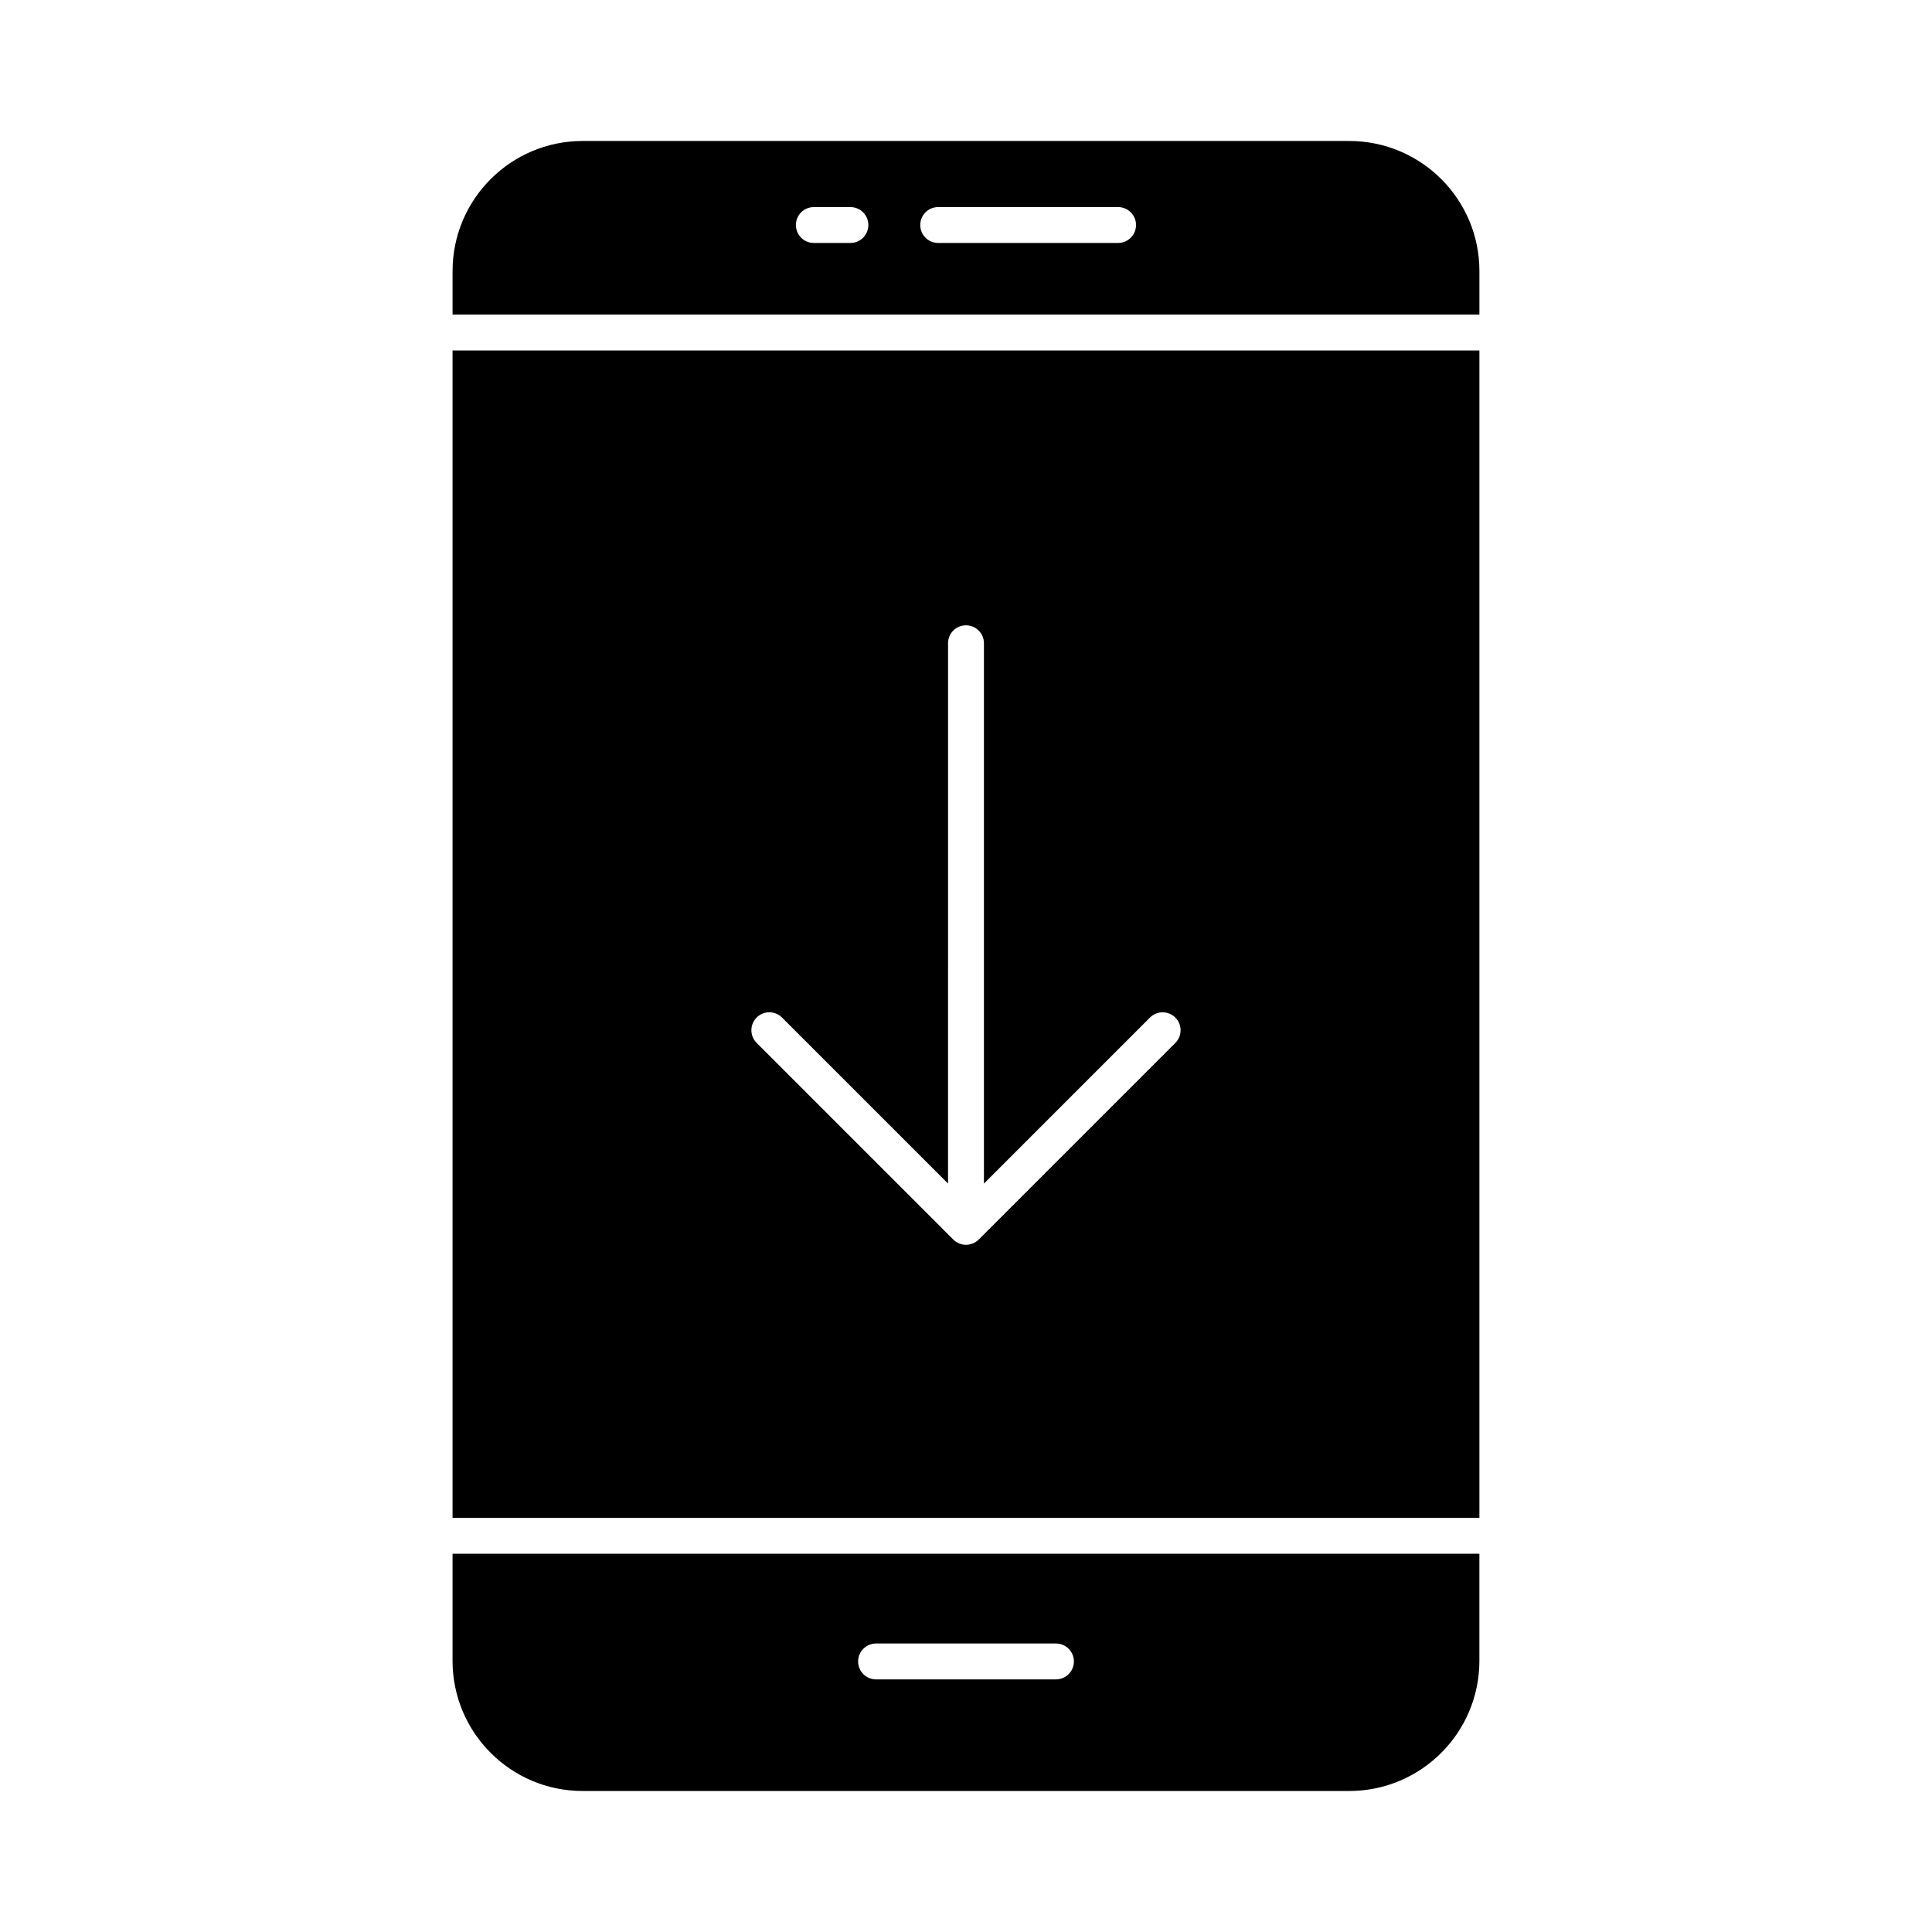
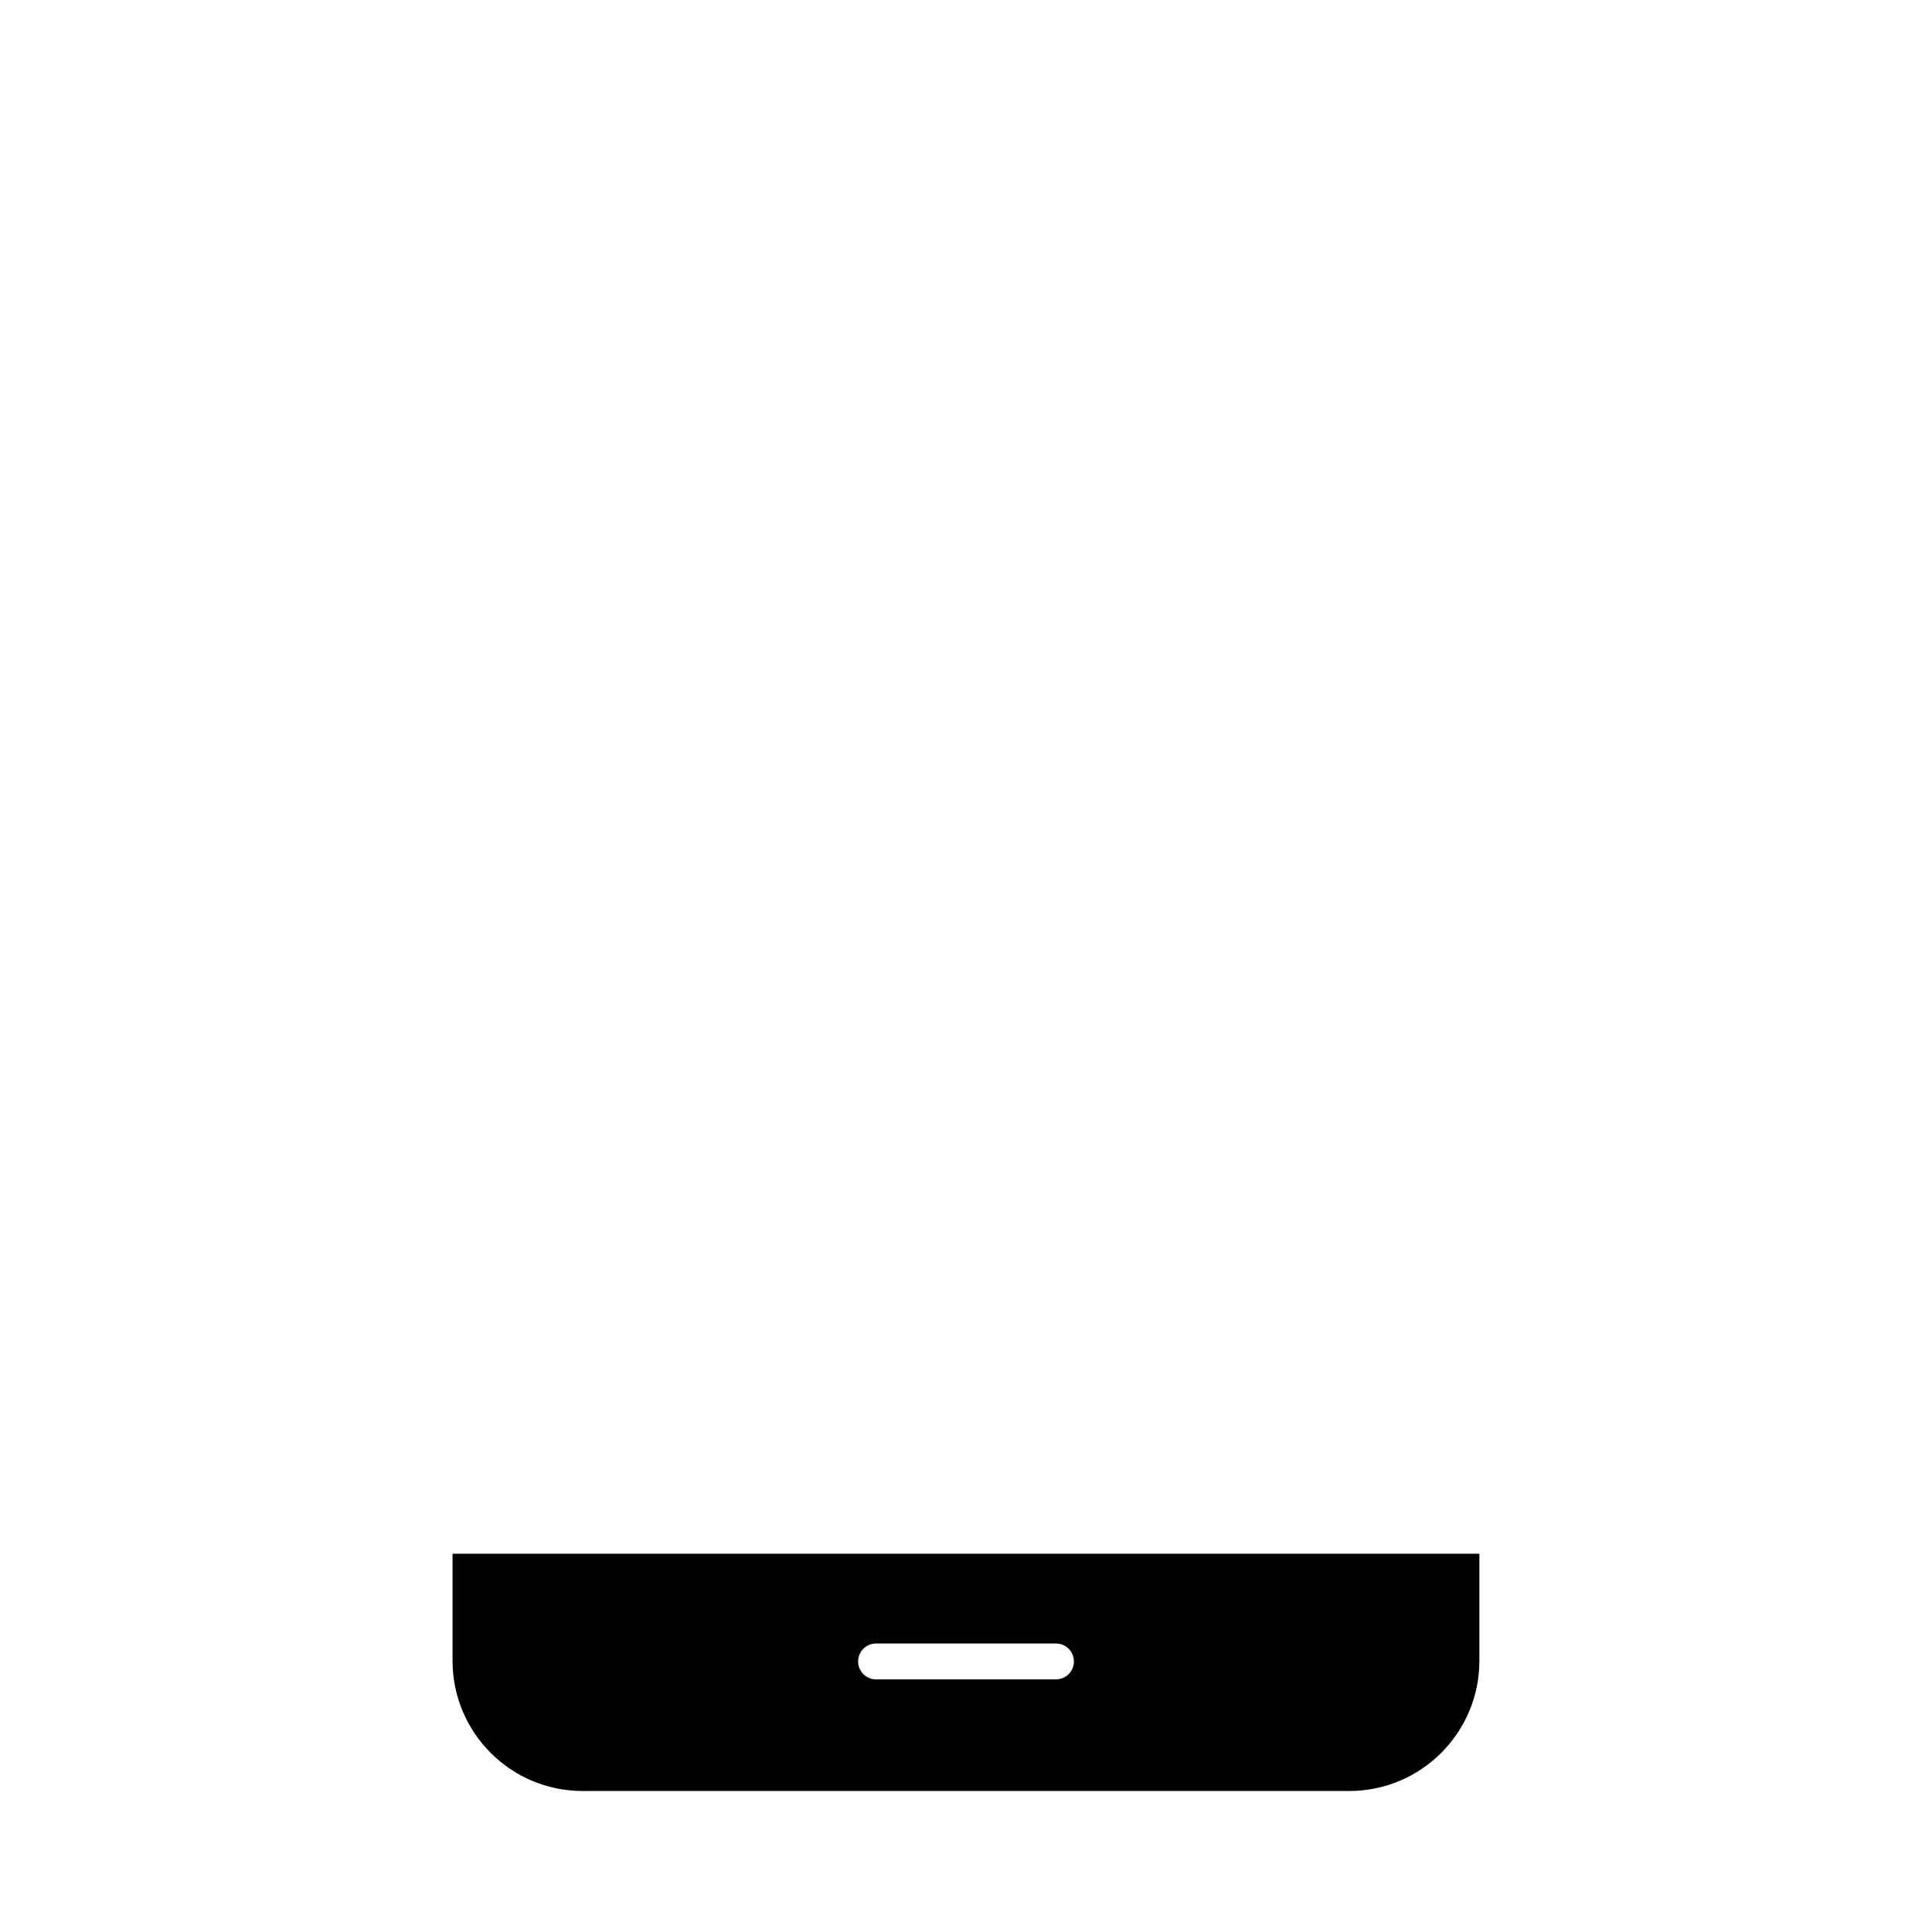
<svg xmlns="http://www.w3.org/2000/svg" fill="#000000" width="800px" height="800px" version="1.1" viewBox="144 144 512 512">
  <g>
-     <path d="m536.06 227.37v-11.535c0-19.027-15.441-34.473-34.516-34.473h-203.14c-19.027 0-34.469 15.445-34.469 34.469v11.535zm-143.43-28.492h47.676c2.629 0 4.754 2.125 4.754 4.754 0 2.629-2.125 4.754-4.754 4.754h-47.676c-2.629 0-4.754-2.125-4.754-4.754 0-2.625 2.129-4.754 4.754-4.754zm-32.953 0h9.691c2.629 0 4.754 2.125 4.754 4.754 0 2.629-2.125 4.754-4.754 4.754h-9.691c-2.629 0-4.754-2.125-4.754-4.754 0-2.625 2.125-4.754 4.754-4.754z" />
-     <path d="m263.93 236.88v309.38h272.13v-309.38zm137.88 236.64c-0.582 0.238-1.195 0.367-1.816 0.367-0.617 0-1.234-0.125-1.816-0.367-0.586-0.242-1.113-0.59-1.551-1.031l-52.109-52.109c-1.855-1.855-1.855-4.863 0-6.723 1.855-1.855 4.863-1.855 6.723 0l44 44 0.004-143.19c0-2.629 2.125-4.754 4.754-4.754s4.754 2.125 4.754 4.754v143.2l44-44c1.855-1.855 4.863-1.855 6.723 0 1.855 1.855 1.855 4.863 0 6.723l-52.109 52.109c-0.441 0.438-0.969 0.785-1.555 1.027z" />
    <path d="m263.93 555.76v28.355c0 19.07 15.445 34.516 34.469 34.516h203.14c19.07 0 34.516-15.445 34.516-34.516v-28.355zm159.91 33.293h-47.676c-2.629 0-4.754-2.125-4.754-4.754 0-2.629 2.125-4.754 4.754-4.754h47.676c2.629 0 4.754 2.125 4.754 4.754-0.004 2.629-2.129 4.754-4.754 4.754z" />
  </g>
</svg>